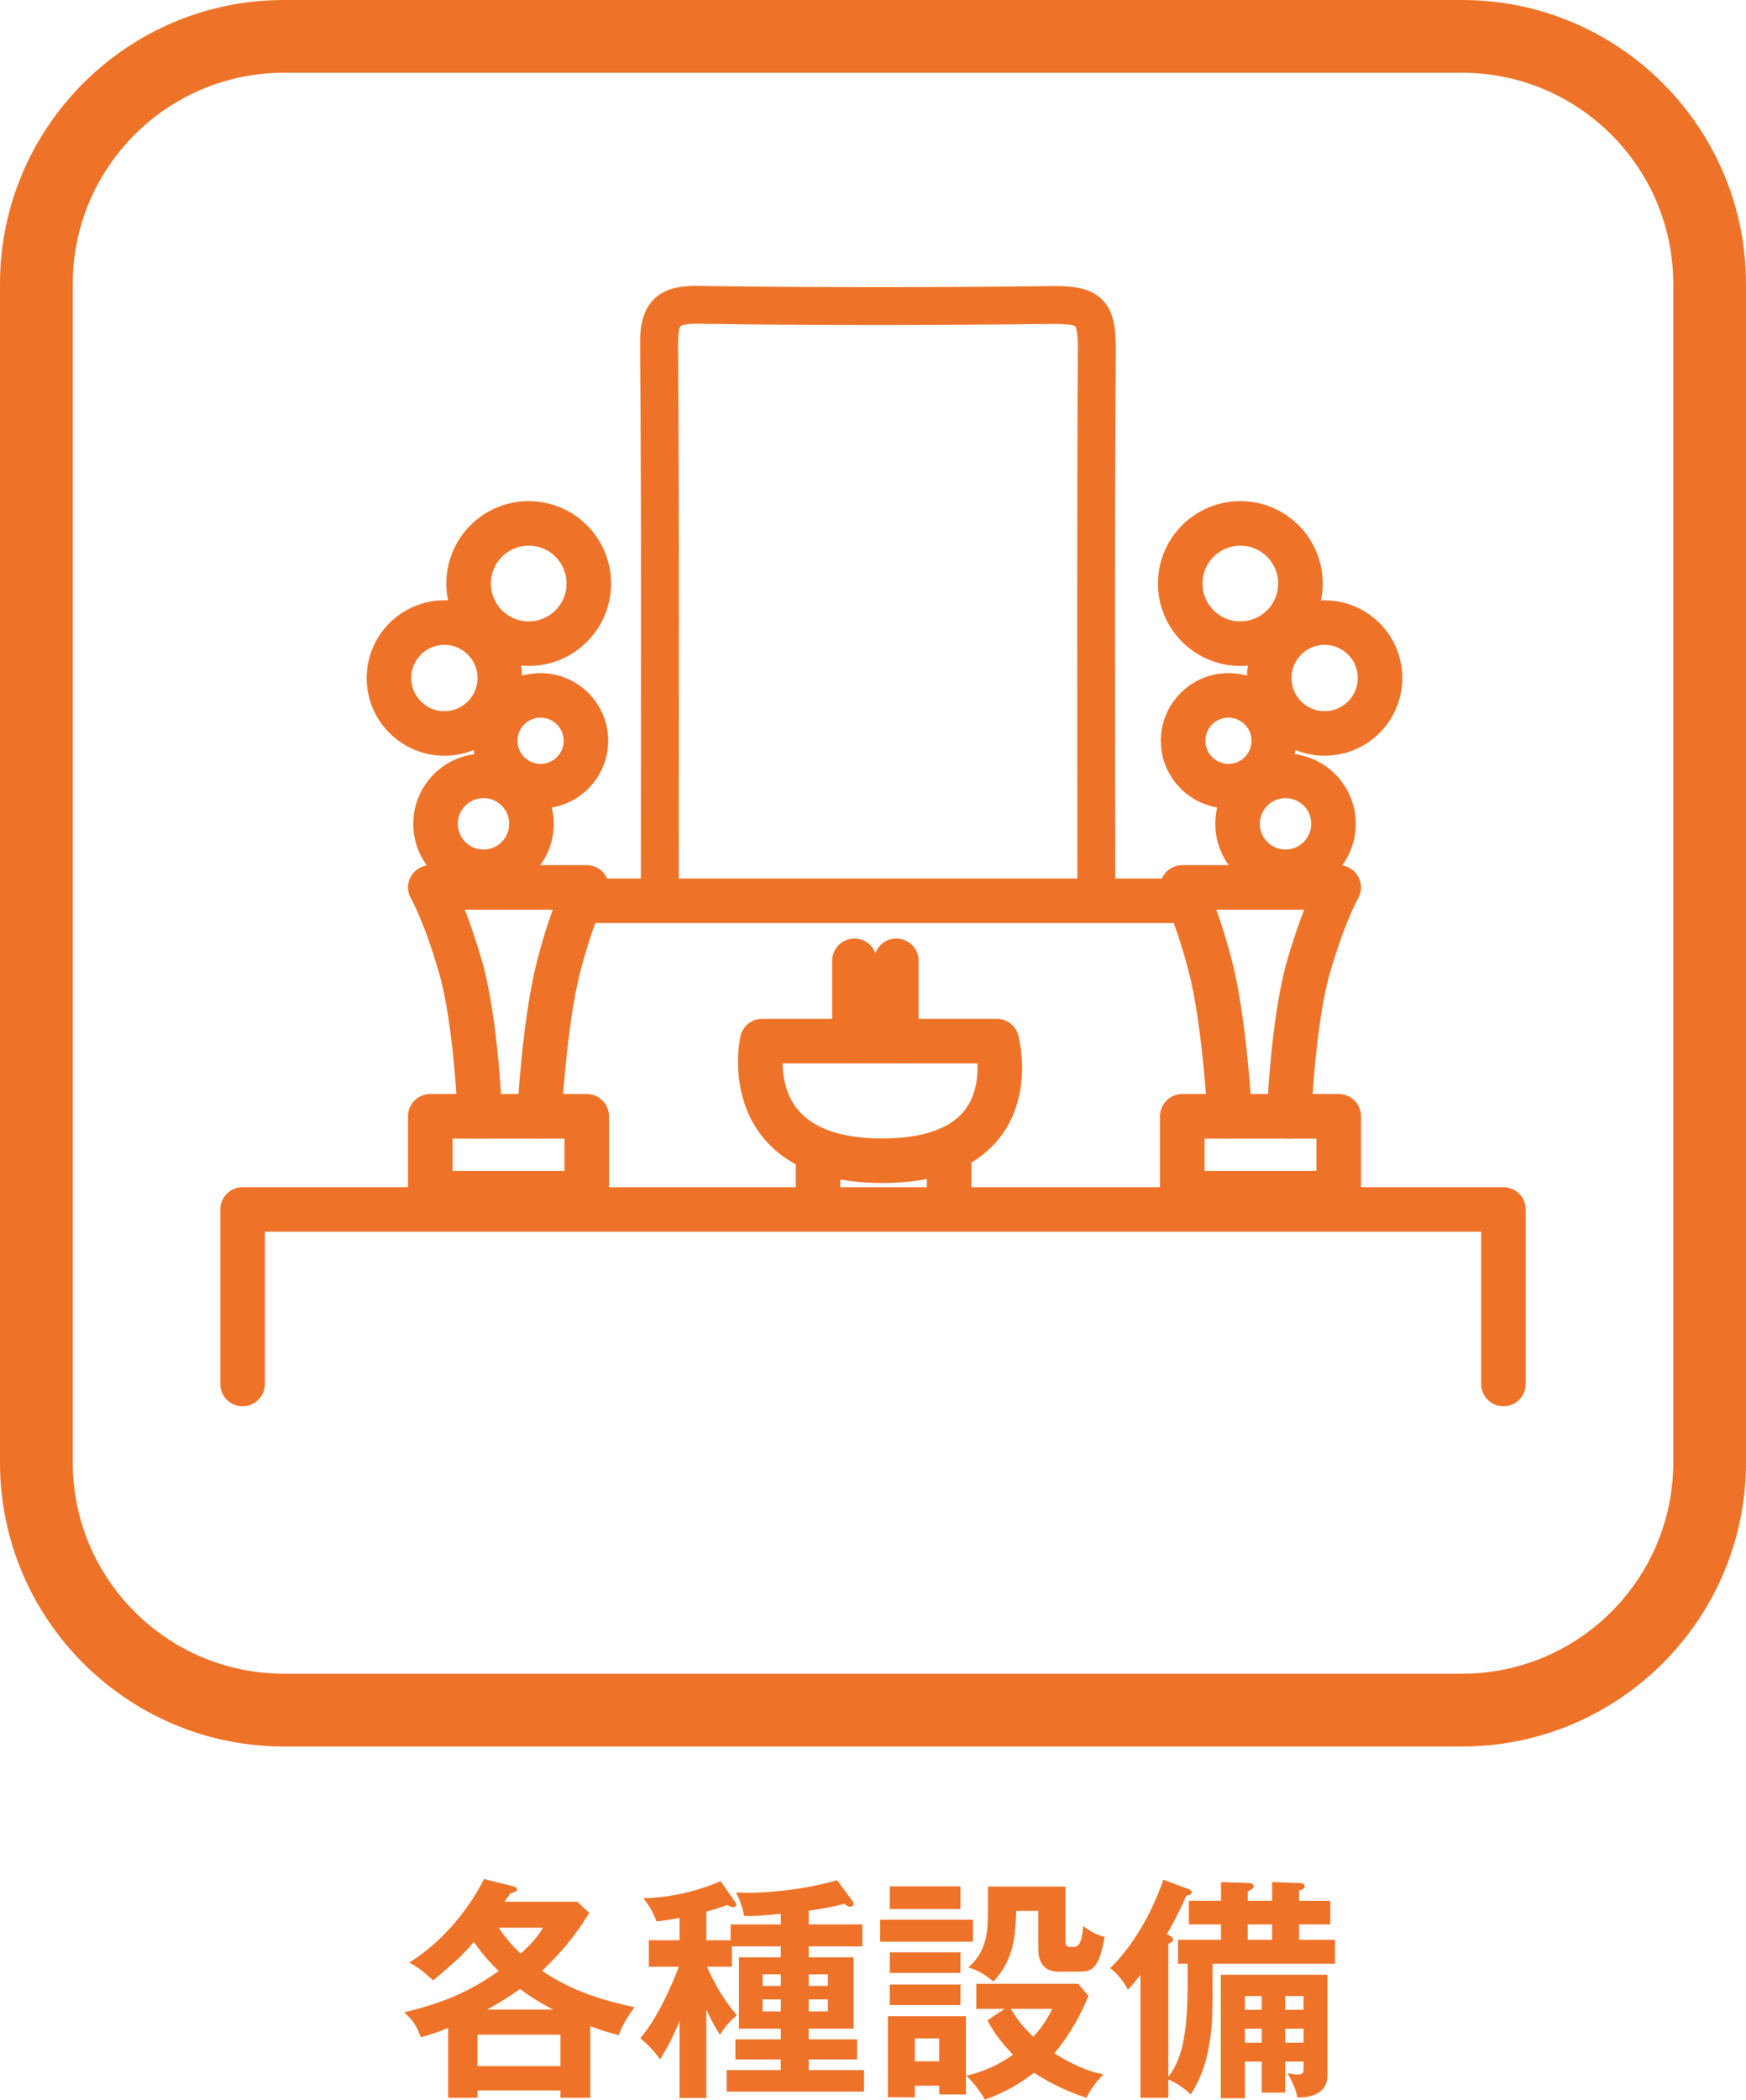
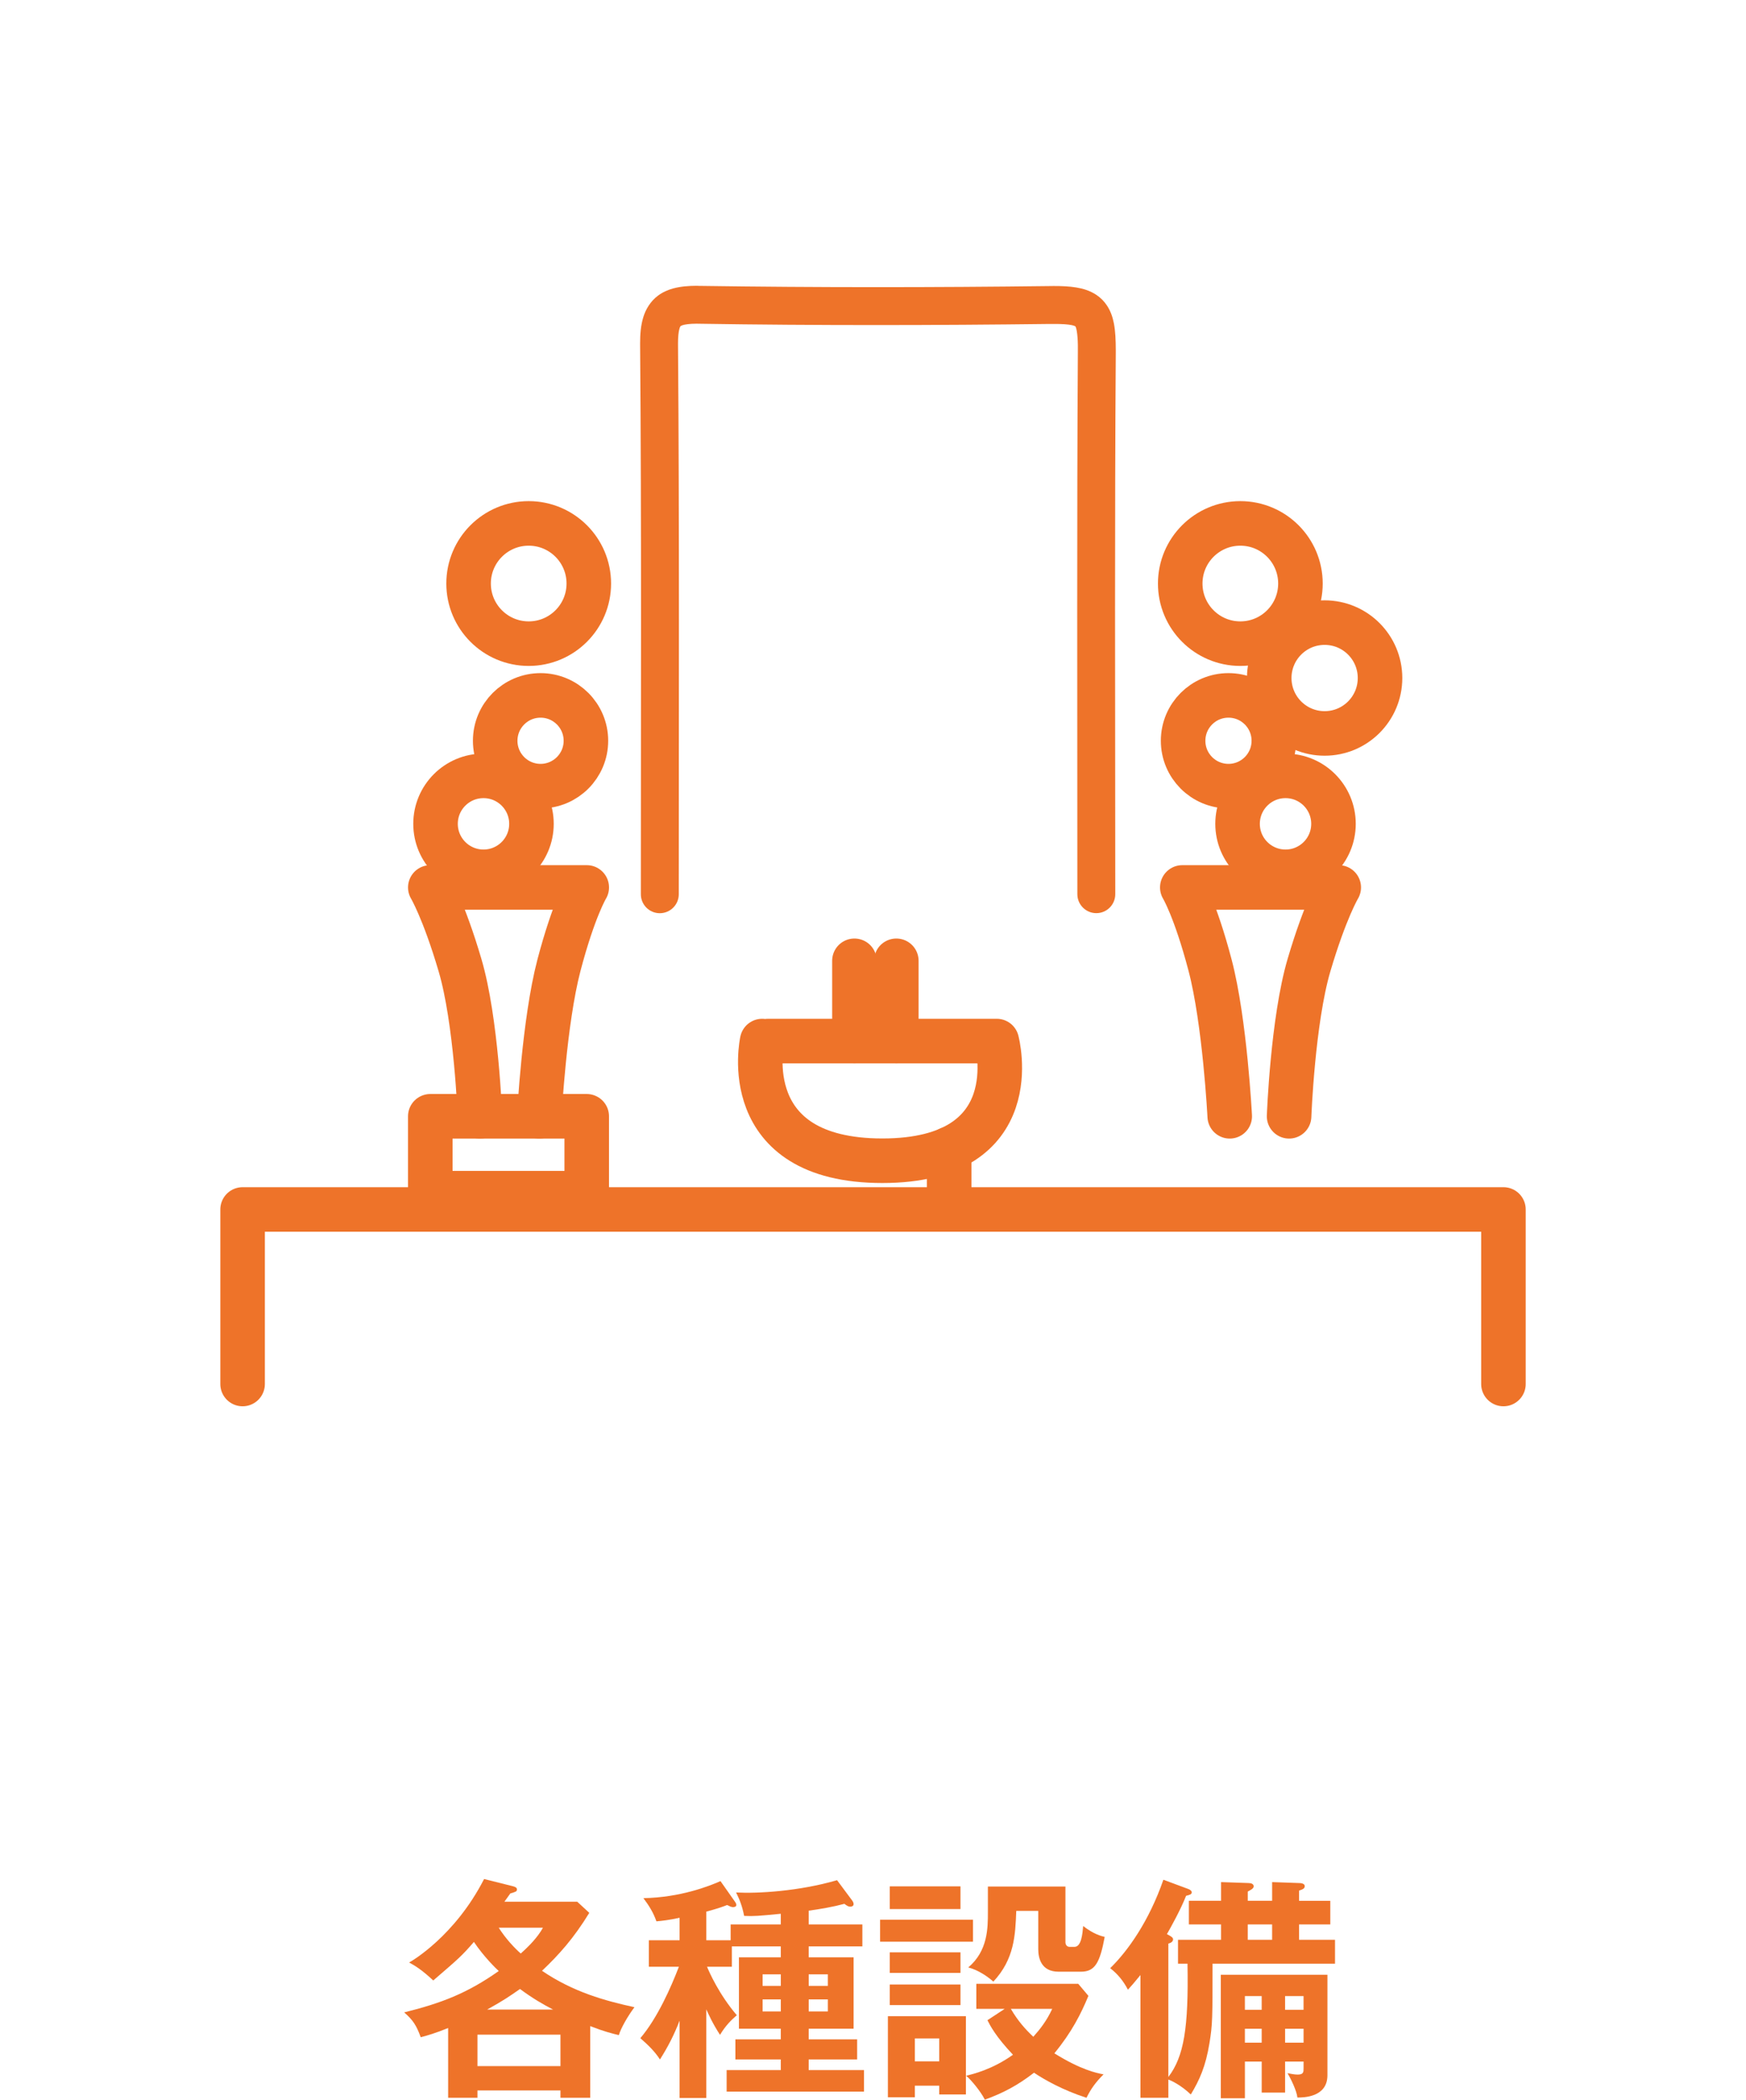
<svg xmlns="http://www.w3.org/2000/svg" version="1.1" id="レイヤー_1" x="0px" y="0px" width="96.003px" height="115.416px" viewBox="0 0 96.003 115.416" style="enable-background:new 0 0 96.003 115.416;" xml:space="preserve">
  <style type="text/css">
	.st0{fill:#EE7329;}
	.st1{fill:none;stroke:#EE7329;stroke-width:2.449;stroke-linecap:round;stroke-linejoin:round;stroke-miterlimit:10;}
</style>
  <g>
    <path class="st0" d="M32.454,115.312h-1.638v-0.403h-4.563v0.403h-1.612v-3.835c-0.702,0.286-1.157,0.416-1.508,0.507   c-0.234-0.65-0.429-0.949-0.91-1.365c2.041-0.507,3.471-1.053,5.2-2.275c-0.143-0.13-0.806-0.767-1.365-1.599   c-0.663,0.767-0.832,0.91-2.236,2.119c-0.611-0.572-0.988-0.806-1.326-0.988c0.143-0.078,2.509-1.443,4.121-4.589l1.56,0.39   c0.169,0.039,0.247,0.091,0.247,0.182c0,0.117-0.065,0.13-0.364,0.221c-0.078,0.104-0.221,0.312-0.325,0.455h4.004l0.663,0.611   c-0.858,1.404-1.677,2.314-2.6,3.185c1.716,1.17,3.471,1.651,5.083,2.002c-0.377,0.507-0.741,1.144-0.858,1.534   c-0.338-0.078-0.806-0.195-1.573-0.494V115.312z M30.816,113.57v-1.729h-4.563v1.729H30.816z M30.413,110.463   c-0.507-0.26-1.144-0.624-1.82-1.131c-0.598,0.416-0.897,0.624-1.807,1.131H30.413z M27.423,105.965   c0.39,0.611,0.858,1.105,1.209,1.417c0.455-0.403,0.936-0.897,1.222-1.417H27.423z" />
    <path class="st0" d="M38.836,115.324h-1.469v-4.251c-0.299,0.767-0.611,1.391-1.079,2.132c-0.299-0.455-0.624-0.767-1.079-1.17   c0.949-1.118,1.69-2.808,2.119-3.926h-1.651v-1.456h1.69v-1.235c-0.611,0.13-0.975,0.169-1.274,0.195   c-0.169-0.481-0.403-0.858-0.715-1.274c2.041-0.039,3.614-0.663,4.238-0.936l0.741,1.053c0.104,0.143,0.13,0.195,0.13,0.26   c0,0.091-0.104,0.117-0.182,0.117c-0.091,0-0.195-0.052-0.325-0.117c-0.195,0.078-0.468,0.182-1.144,0.364v1.573h1.339v-0.871   h2.756v-0.585c-1.196,0.117-1.482,0.143-2.015,0.117c-0.104-0.533-0.247-0.897-0.442-1.287c1.17,0.065,3.458-0.065,5.551-0.676   l0.832,1.118c0.039,0.052,0.078,0.13,0.078,0.195c0,0.104-0.091,0.143-0.182,0.143c-0.104,0-0.169-0.039-0.325-0.156   c-0.624,0.169-1.313,0.286-1.963,0.377v0.754h2.951v1.209h-2.951v0.598h2.47v3.926h-2.47v0.585h2.665v1.105h-2.665v0.585h3.042   v1.183h-7.553v-1.183h2.977v-0.585h-2.496v-1.105h2.496v-0.585h-2.301v-3.926h2.301v-0.598h-2.691v1.118h-1.365   c0.13,0.312,0.663,1.521,1.638,2.665c-0.312,0.273-0.611,0.559-0.923,1.079c-0.416-0.637-0.637-1.144-0.754-1.404V115.324z    M42.932,109.163v-0.637h-1.001v0.637H42.932z M41.931,109.904v0.663h1.001v-0.663H41.931z M45.519,109.163v-0.637h-1.053v0.637   H45.519z M44.466,109.904v0.663h1.053v-0.663H44.466z" />
    <path class="st0" d="M53.5,105.523v1.209h-5.109v-1.209H53.5z M53.111,110.827v4.303h-1.469v-0.481h-1.34v0.637h-1.481v-4.458   H53.111z M52.812,103.69v1.248h-3.888v-1.248H52.812z M52.812,107.317v1.131h-3.888v-1.131H52.812z M52.812,109.085v1.131h-3.888   v-1.131H52.812z M50.302,112.049v1.261h1.34v-1.261H50.302z M55.243,110.424h-1.56v-1.378h5.603l0.56,0.663   c-0.403,0.975-0.91,1.989-1.872,3.159c1.442,0.897,2.288,1.079,2.704,1.157c-0.442,0.442-0.702,0.807-0.937,1.287   c-1.3-0.416-2.327-1.001-2.886-1.378c-0.91,0.702-1.703,1.118-2.704,1.482c-0.234-0.469-0.78-1.118-1.027-1.313   c0.352-0.091,1.431-0.338,2.574-1.157c-0.949-1.001-1.261-1.612-1.404-1.898L55.243,110.424z M58.583,103.702v3.055   c0,0.143,0.078,0.26,0.234,0.26h0.26c0.391,0,0.442-0.741,0.481-1.145c0.572,0.442,0.975,0.546,1.183,0.598   c-0.26,1.391-0.52,1.911-1.3,1.911h-1.235c-0.962,0-1.118-0.754-1.118-1.235v-2.106h-1.209c-0.052,1.339-0.104,2.652-1.261,3.887   c-0.286-0.26-0.819-0.637-1.378-0.78c1.079-0.91,1.079-2.171,1.079-3.042v-1.404H58.583z M55.581,110.424   c0.391,0.676,0.832,1.157,1.235,1.534c0.364-0.403,0.741-0.884,1.04-1.534H55.581z" />
    <path class="st0" d="M64.772,107.941v-1.313h2.366v-0.845H65.37v-1.3h1.769v-1.027l1.508,0.052c0.156,0,0.286,0.052,0.286,0.182   c0,0.117-0.156,0.195-0.325,0.286v0.507h1.339v-1.027l1.482,0.052c0.116,0,0.312,0.026,0.312,0.169s-0.13,0.182-0.312,0.247v0.559   h1.716v1.3h-1.716v0.845h1.976v1.313h-6.734c0,3.003,0,3.341-0.169,4.368c-0.208,1.274-0.546,2.028-1.026,2.821   c-0.547-0.521-1.079-0.768-1.235-0.819v1.001h-1.534v-6.747c-0.352,0.429-0.507,0.611-0.689,0.806   c-0.247-0.481-0.571-0.871-0.975-1.183c0.962-0.936,2.132-2.574,2.925-4.862l1.365,0.507c0.117,0.039,0.195,0.117,0.195,0.182   c0,0.117-0.117,0.143-0.312,0.195c-0.299,0.767-0.832,1.716-1.053,2.106c0.221,0.117,0.338,0.182,0.338,0.286   c0,0.143-0.156,0.208-0.26,0.234v7.332c0.857-1.118,1.118-2.704,1.053-6.227H64.772z M70.661,113.323v1.703h-1.287v-1.703h-0.923   v2.015h-1.326v-6.787h5.863v5.525c0,1.235-1.365,1.222-1.651,1.222c-0.038-0.377-0.377-1.066-0.546-1.339   c0.183,0.039,0.403,0.078,0.56,0.078c0.325,0,0.325-0.143,0.325-0.351v-0.364H70.661z M69.373,110.476v-0.754h-0.923v0.754H69.373z    M69.373,112.283v-0.767h-0.923v0.767H69.373z M68.607,105.782v0.845h1.339v-0.845H68.607z M71.675,110.476v-0.754h-1.015v0.754   H71.675z M70.661,111.516v0.767h1.015v-0.767H70.661z" />
  </g>
-   <path class="st0" d="M80.397,96.002H15.606C7.002,96.002,0,89.001,0,80.395V15.606C0,7.001,7.002,0,15.606,0h64.791  c8.605,0,15.606,7.001,15.606,15.606v64.789C96.003,89.001,89.002,96.002,80.397,96.002z M15.606,4C9.206,4,4,9.206,4,15.606v64.789  c0,6.4,5.206,11.606,11.606,11.606h64.791c6.4,0,11.606-5.206,11.606-11.606V15.606C92.003,9.206,86.797,4,80.397,4H15.606z" />
  <path class="st0" d="M61.322,49.154c0-5.259-0.012-10.516-0.012-15.77c0-4.673,0.009-9.344,0.041-14.011v-0.002V19.23  c-0.003-0.547-0.02-1.013-0.105-1.459c-0.066-0.334-0.176-0.668-0.38-0.976c-0.152-0.232-0.359-0.441-0.591-0.591  c-0.348-0.23-0.727-0.342-1.106-0.404c-0.381-0.062-0.781-0.078-1.236-0.078l-0.237,0.003c-3.164,0.039-6.328,0.059-9.494,0.059  c-3.256,0-6.511-0.023-9.766-0.069L38.3,15.71c-0.452,0.003-0.866,0.034-1.267,0.14c-0.298,0.08-0.597,0.207-0.864,0.409  c-0.403,0.302-0.672,0.751-0.803,1.194c-0.133,0.447-0.17,0.904-0.17,1.416v0.086v-0.009c0.041,5.031,0.05,10.066,0.05,15.101  s-0.009,10.07-0.009,15.109c0,0.575,0.466,1.042,1.041,1.042c0.576,0,1.044-0.467,1.044-1.042c0-5.035,0.008-10.07,0.008-15.109  S37.32,23.968,37.28,18.929V18.92v-0.052c0-0.353,0.03-0.613,0.069-0.76c0.025-0.112,0.055-0.158,0.064-0.172  c0.016-0.012-0.009-0.012,0.116-0.06c0.122-0.041,0.381-0.083,0.772-0.083l0.105,0.002c3.264,0.051,6.531,0.073,9.797,0.073  c3.172,0,6.347-0.023,9.519-0.061h0.212c0.472-0.003,0.812,0.024,1.002,0.066c0.144,0.034,0.191,0.066,0.194,0.066l0.008-0.011  l-0.011,0.009l0.003,0.002l0.008-0.011l-0.011,0.009l0.019,0.037c0.053,0.097,0.131,0.536,0.12,1.255v0.129l0,0  c-0.03,4.675-0.036,9.35-0.036,14.025c0,5.258,0.008,10.514,0.008,15.77c0,0.575,0.467,1.042,1.042,1.042  C60.855,50.196,61.322,49.729,61.322,49.154z" />
  <polyline class="st1" points="13.339,76.077 13.339,66.483 82.666,66.483 82.666,76.077 " />
  <g>
    <rect x="23.659" y="61.361" class="st1" width="8.602" height="4.226" />
    <path class="st1" d="M26.389,61.361c0,0-0.197-5.266-1.095-8.308c-0.897-3.041-1.634-4.272-1.634-4.272h8.602   c0,0-0.709,1.165-1.527,4.272c-0.816,3.106-1.081,8.308-1.081,8.308" />
    <circle class="st1" cx="26.585" cy="45.285" r="2.637" />
    <circle class="st1" cx="29.722" cy="40.719" r="2.494" />
-     <circle class="st1" cx="24.434" cy="37.27" r="3.047" />
    <circle class="st1" cx="29.07" cy="32.076" r="3.305" />
  </g>
  <g>
-     <rect x="65.008" y="61.361" class="st1" width="8.602" height="4.226" />
    <path class="st1" d="M70.88,61.361c0,0,0.197-5.266,1.094-8.308c0.898-3.041,1.636-4.272,1.636-4.272h-8.602   c0,0,0.709,1.165,1.527,4.272c0.816,3.106,1.081,8.308,1.081,8.308" />
    <circle class="st1" cx="70.684" cy="45.285" r="2.637" />
    <circle class="st1" cx="67.547" cy="40.719" r="2.494" />
    <circle class="st1" cx="72.834" cy="37.27" r="3.046" />
    <circle class="st1" cx="68.199" cy="32.076" r="3.305" />
  </g>
-   <line class="st1" x1="31.684" y1="49.516" x2="65.083" y2="49.516" />
  <path class="st1" d="M42.224,57.226h12.583c0,0,1.778,6.578-6.291,6.578c-8.069,0-6.609-6.578-6.609-6.578" />
-   <line class="st1" x1="44.981" y1="63.474" x2="44.981" y2="65.587" />
  <line class="st1" x1="52.189" y1="63.153" x2="52.189" y2="66.033" />
  <line class="st1" x1="46.98" y1="57.226" x2="46.98" y2="52.814" />
  <line class="st1" x1="49.284" y1="57.226" x2="49.284" y2="52.814" />
</svg>